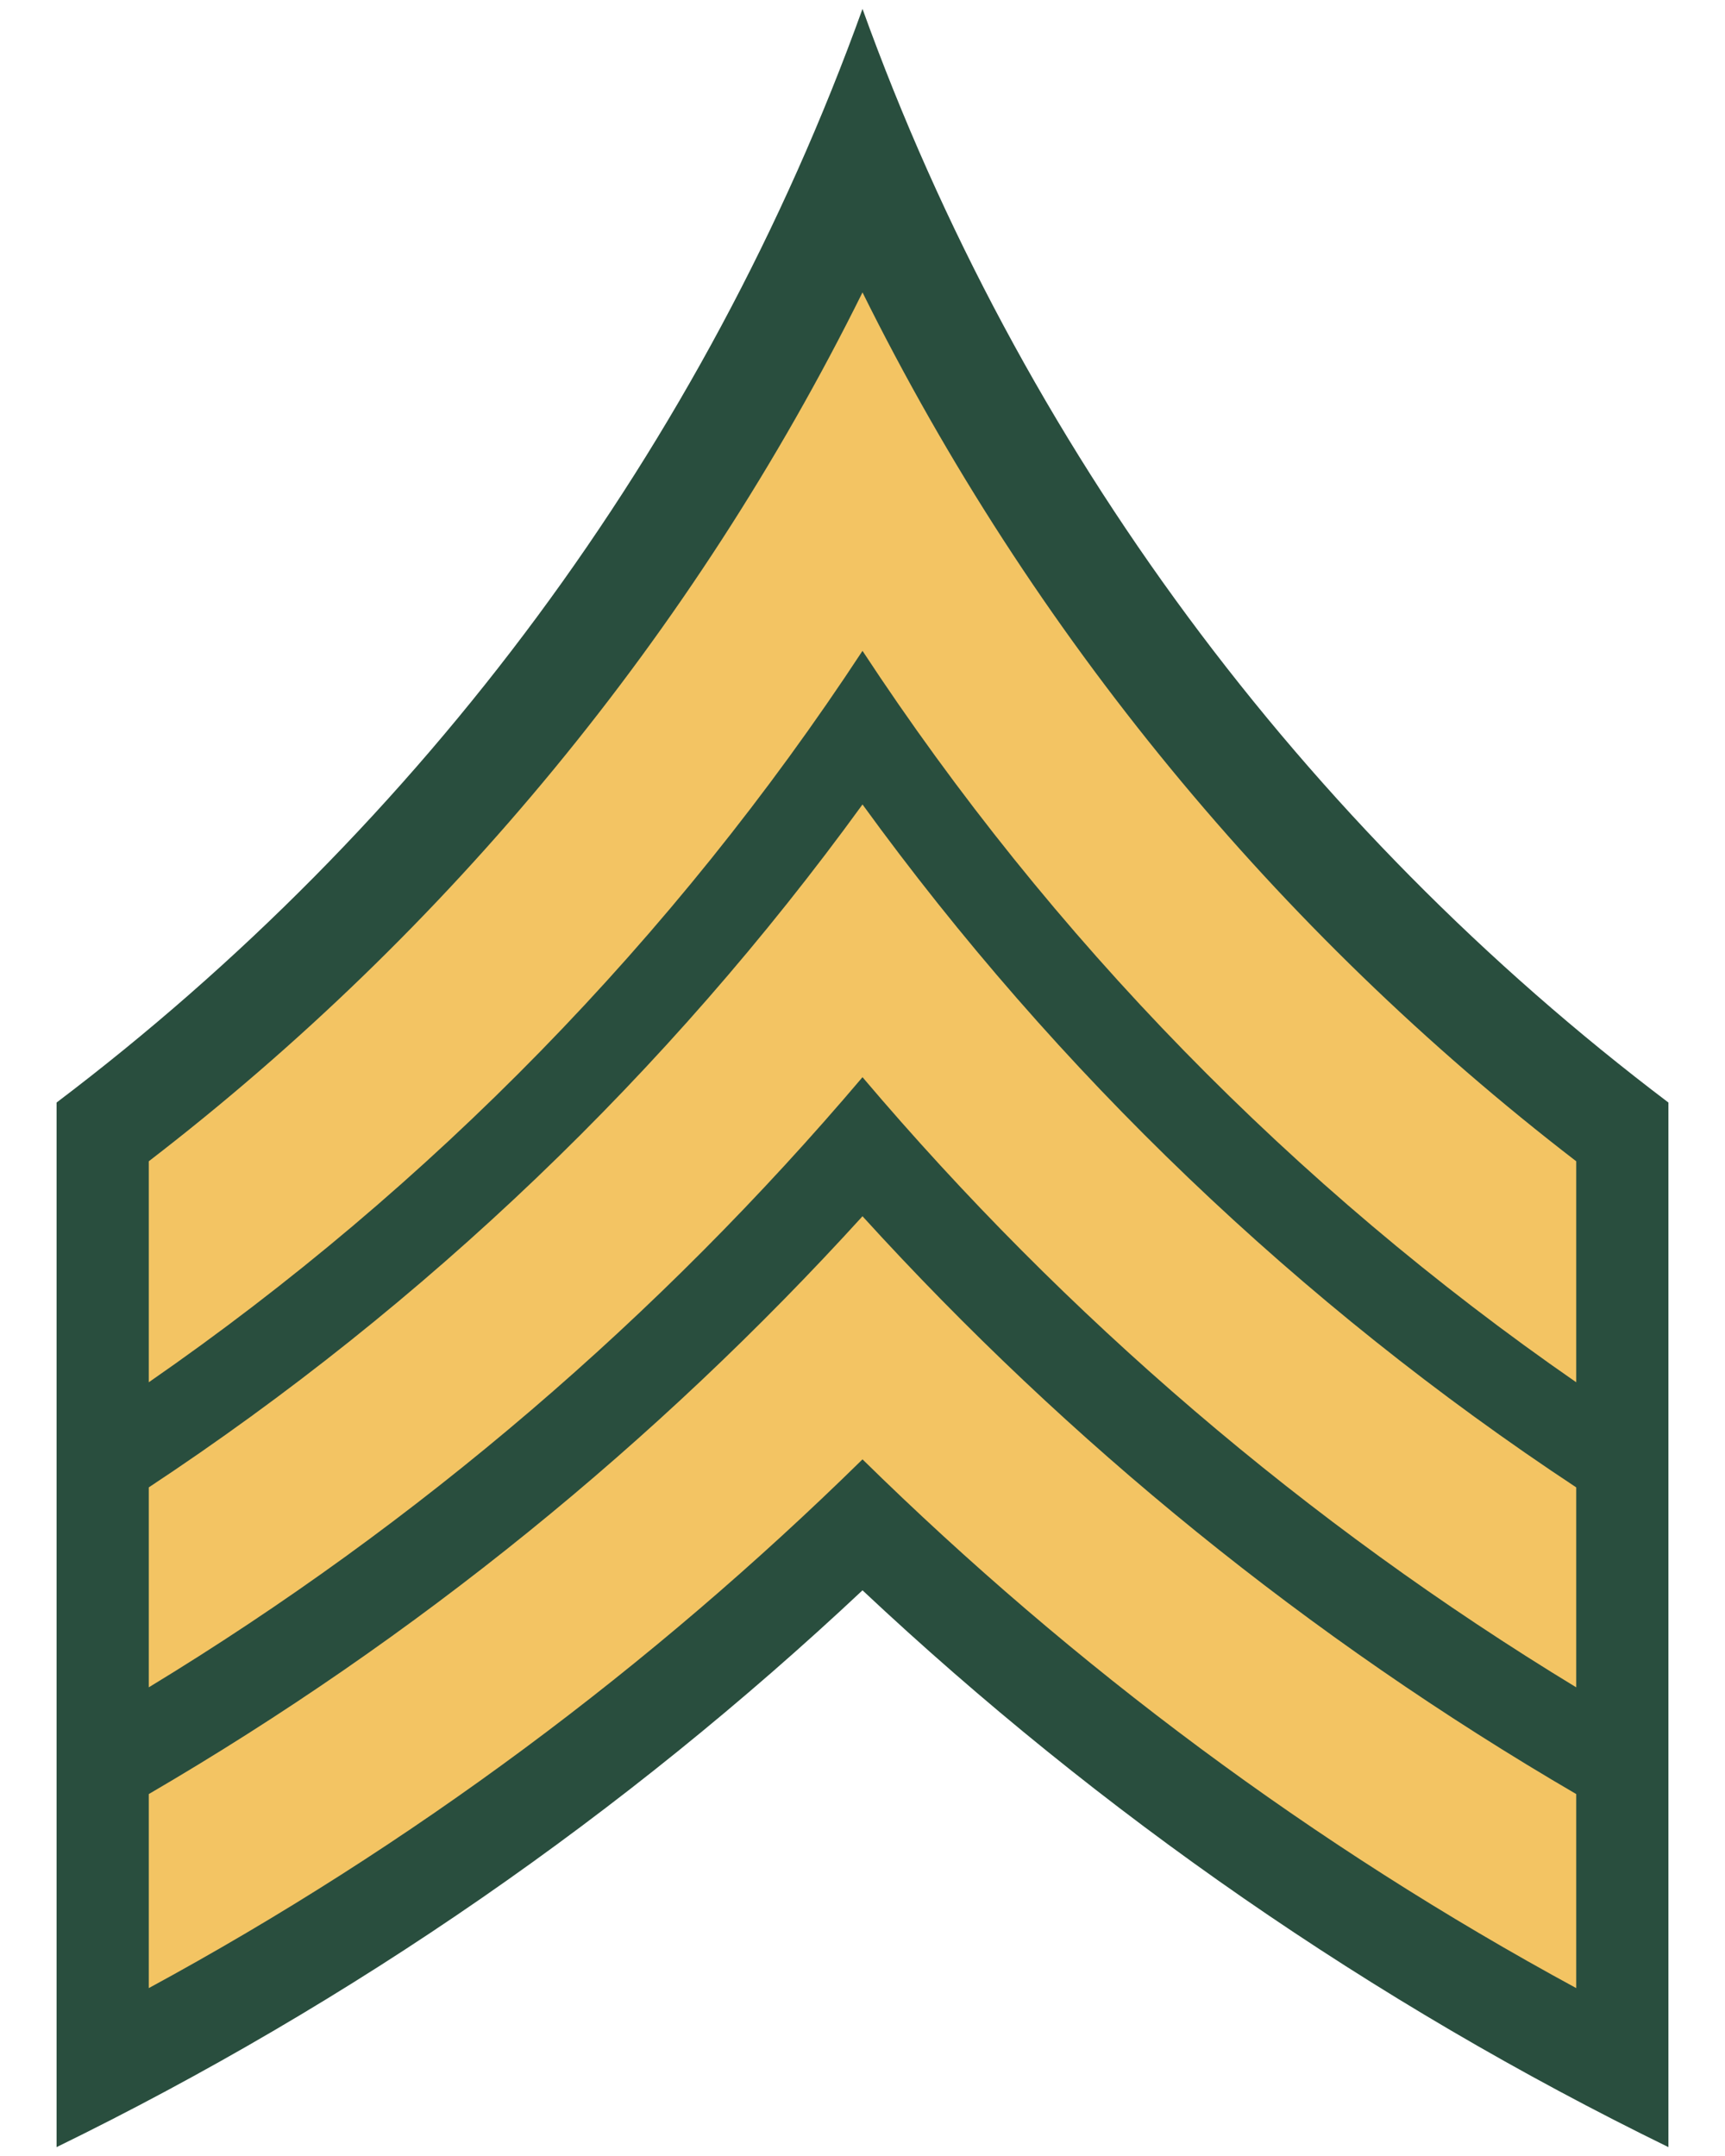
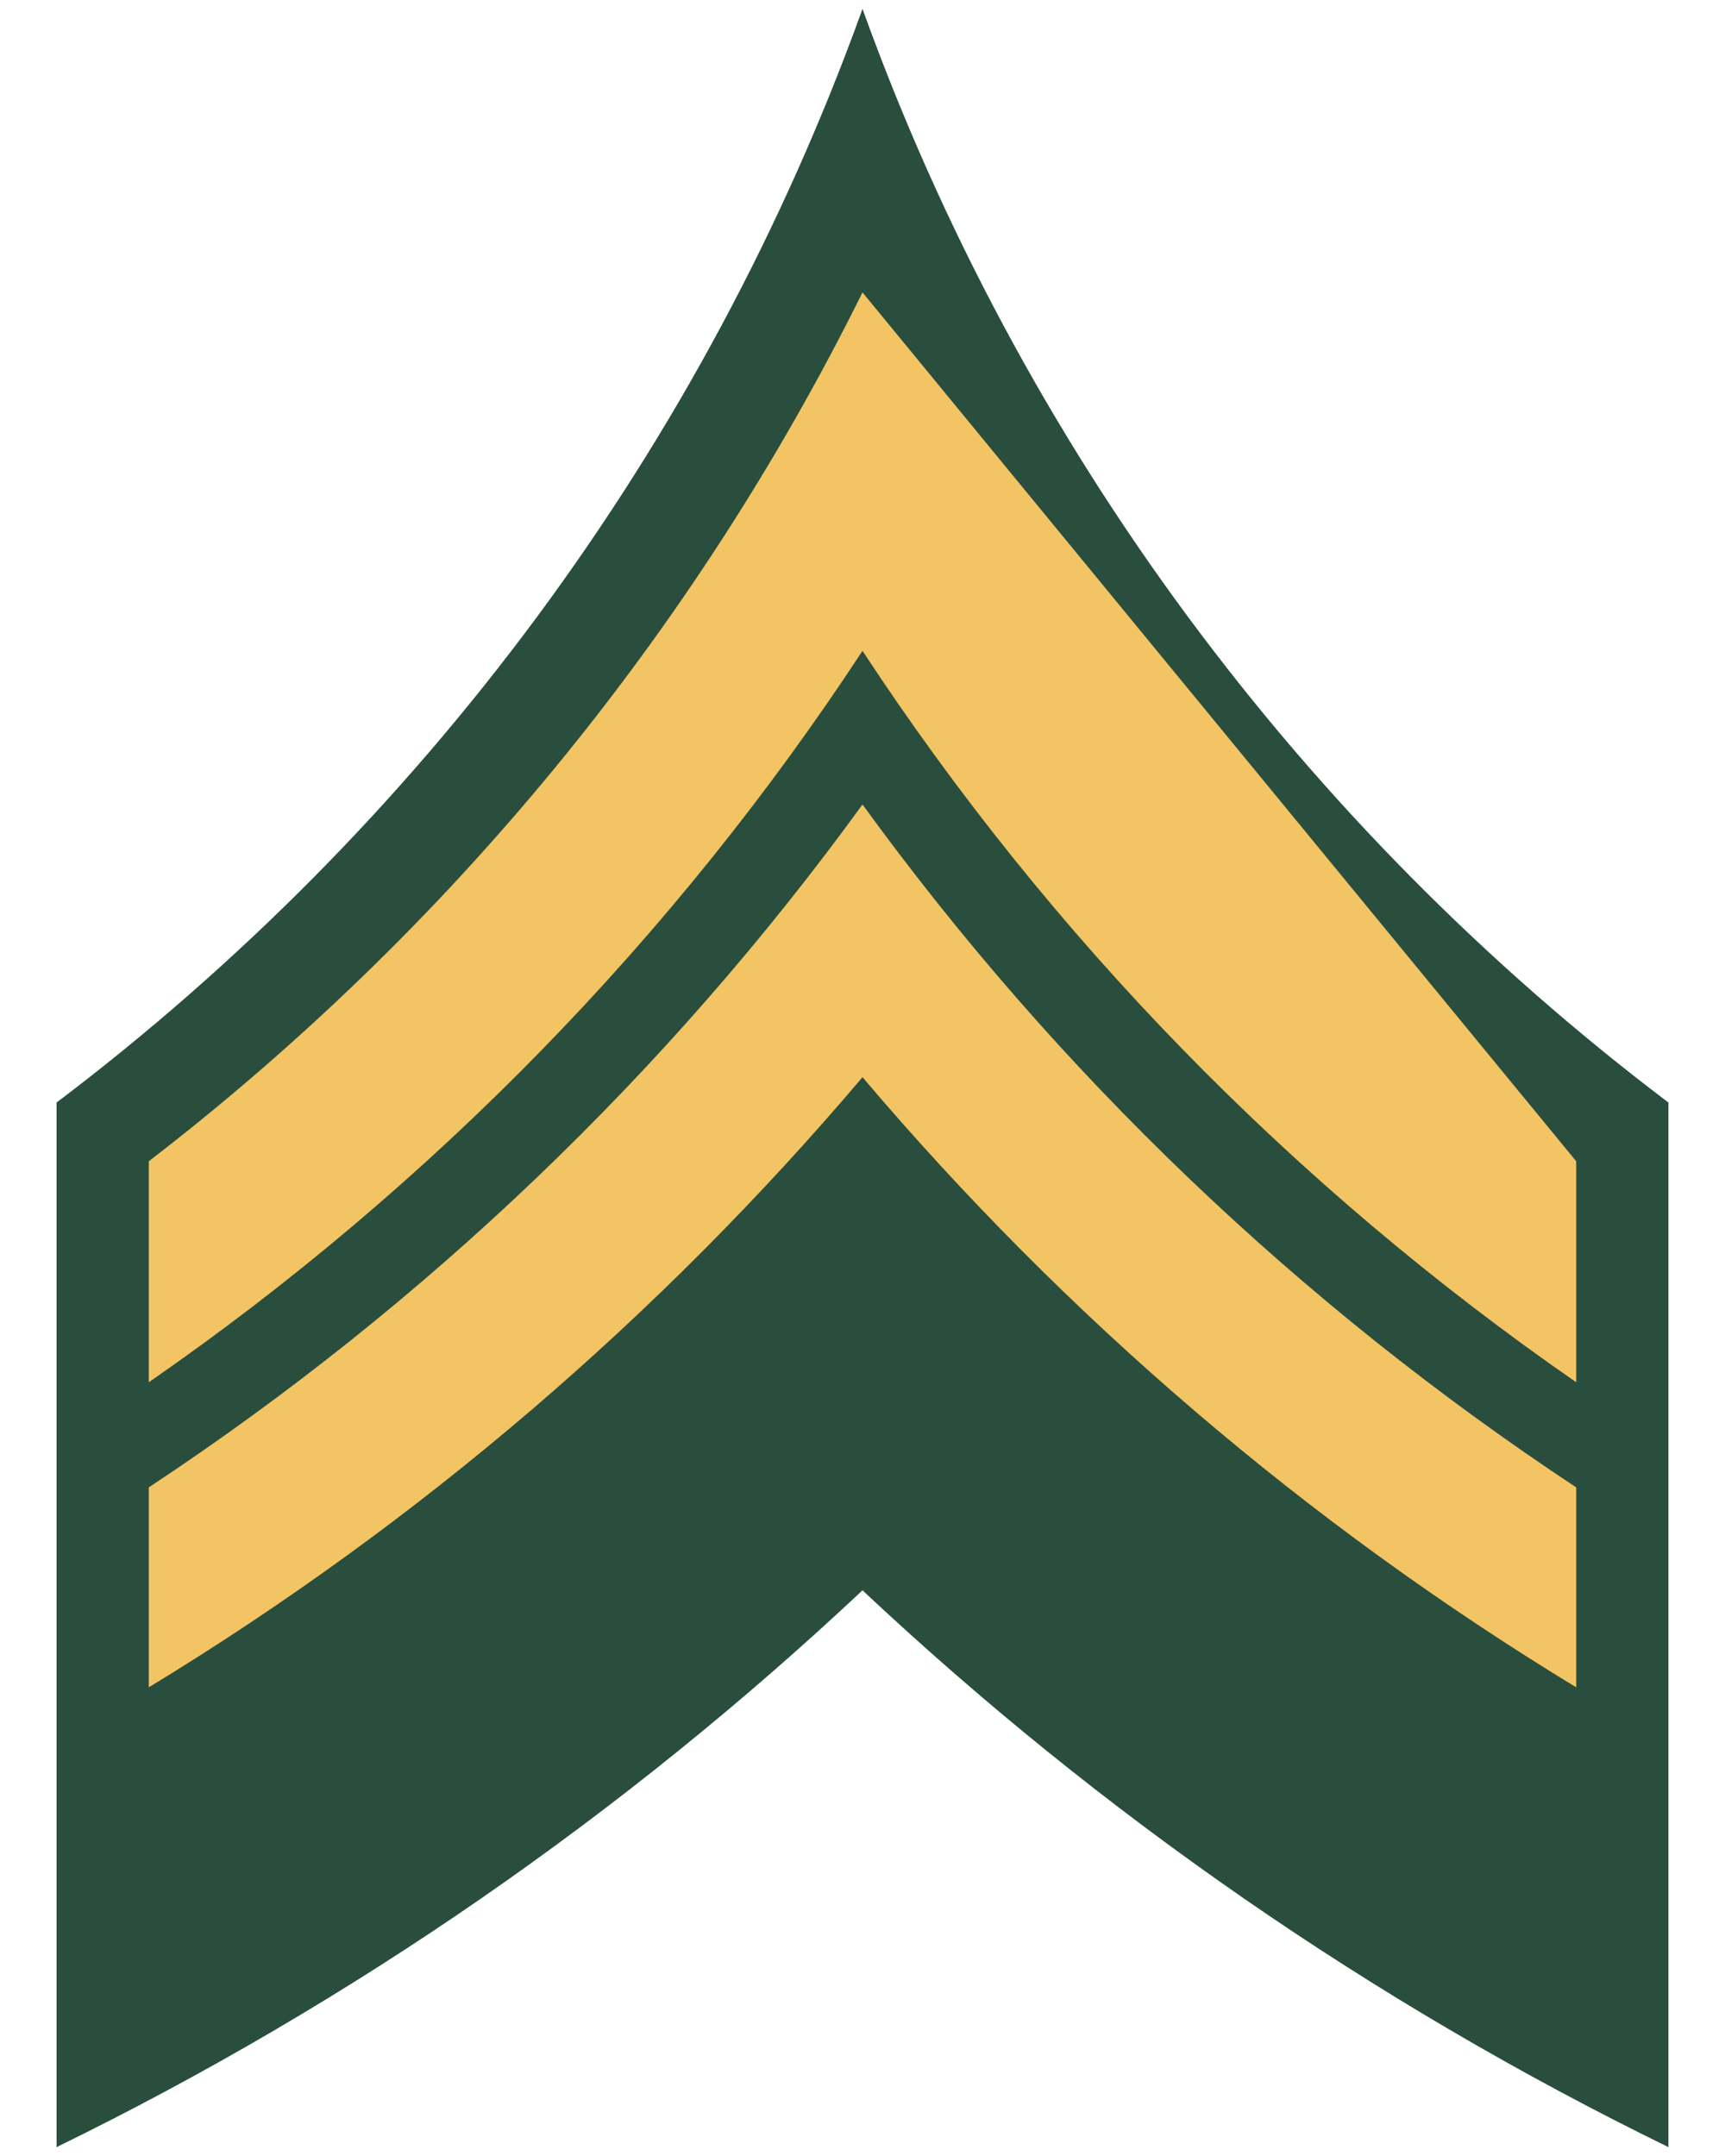
<svg xmlns="http://www.w3.org/2000/svg" xmlns:ns1="http://sodipodi.sourceforge.net/DTD/sodipodi-0.dtd" xmlns:ns2="http://www.inkscape.org/namespaces/inkscape" width="100" height="125" id="svg8005" ns1:version="0.32" ns2:version="0.45.1" version="1.0" ns1:docbase="C:\Documents and Settings\Flanker\Desktop" ns1:docname="US_Army_E-5.svg" ns2:output_extension="org.inkscape.output.svg.inkscape">
  <defs id="defs8007" />
  <ns1:namedview id="base" pagecolor="#ffffff" bordercolor="#666666" borderopacity="1.0" gridtolerance="10000" guidetolerance="10" objecttolerance="10" ns2:pageopacity="0.0" ns2:pageshadow="2" ns2:zoom="3.0491555" ns2:cx="46.71875" ns2:cy="61.984375" ns2:document-units="px" ns2:current-layer="layer1" ns2:window-width="823" ns2:window-height="577" ns2:window-x="249" ns2:window-y="141" ns2:showpageshadow="false" width="100px" height="125px" />
  <g ns2:label="Layer 1" ns2:groupmode="layer" id="layer1" transform="translate(-328.281,-470.378)">
    <g id="g7999" transform="translate(-188.547,128.217)">
      <path style="fill:#294e3e;fill-opacity:1;stroke:#000000;stroke-width:0;stroke-miterlimit:4;stroke-dasharray:none;stroke-opacity:1" d="M 566.828,342.677 C 557.673,368.102 541.272,390.067 520.109,406.083 L 520.109,466.646 C 537.301,458.245 553.026,447.325 566.828,434.364 C 580.63,447.325 596.355,458.245 613.547,466.646 L 613.547,406.083 C 592.384,390.067 575.983,368.102 566.828,342.677 z " id="path7672" />
-       <path style="fill:#f3c463;fill-opacity:1;stroke:#000000;stroke-width:0;stroke-miterlimit:4;stroke-dasharray:none;stroke-opacity:1" d="M 566.828,359.114 C 557.026,378.903 542.799,396.137 525.453,409.489 L 525.453,422.302 C 541.816,410.967 555.895,396.553 566.828,379.896 C 577.761,396.553 591.84,410.967 608.203,422.302 L 608.203,409.489 C 590.857,396.137 576.63,378.903 566.828,359.114 z " id="path7674" />
+       <path style="fill:#f3c463;fill-opacity:1;stroke:#000000;stroke-width:0;stroke-miterlimit:4;stroke-dasharray:none;stroke-opacity:1" d="M 566.828,359.114 C 557.026,378.903 542.799,396.137 525.453,409.489 L 525.453,422.302 C 541.816,410.967 555.895,396.553 566.828,379.896 C 577.761,396.553 591.84,410.967 608.203,422.302 L 608.203,409.489 z " id="path7674" />
      <path style="fill:#f3c463;fill-opacity:1;stroke:#000000;stroke-width:0;stroke-miterlimit:4;stroke-dasharray:none;stroke-opacity:1" d="M 566.828,388.802 C 555.544,404.354 541.508,417.787 525.453,428.396 L 525.453,439.989 C 541.091,430.485 555.053,418.508 566.828,404.614 C 578.603,418.508 592.565,430.485 608.203,439.989 L 608.203,428.396 C 592.148,417.787 578.112,404.354 566.828,388.802 z " id="path7676" />
-       <path style="fill:#f3c463;fill-opacity:1;stroke:#000000;stroke-width:0;stroke-miterlimit:4;stroke-dasharray:none;stroke-opacity:1" d="M 566.828,412.677 C 554.859,425.841 540.915,437.159 525.453,446.177 L 525.453,457.427 C 540.675,449.169 554.572,438.809 566.828,426.771 C 579.084,438.809 592.981,449.169 608.203,457.427 L 608.203,446.177 C 592.74,437.159 578.797,425.841 566.828,412.677 z " id="path7678" />
    </g>
  </g>
</svg>